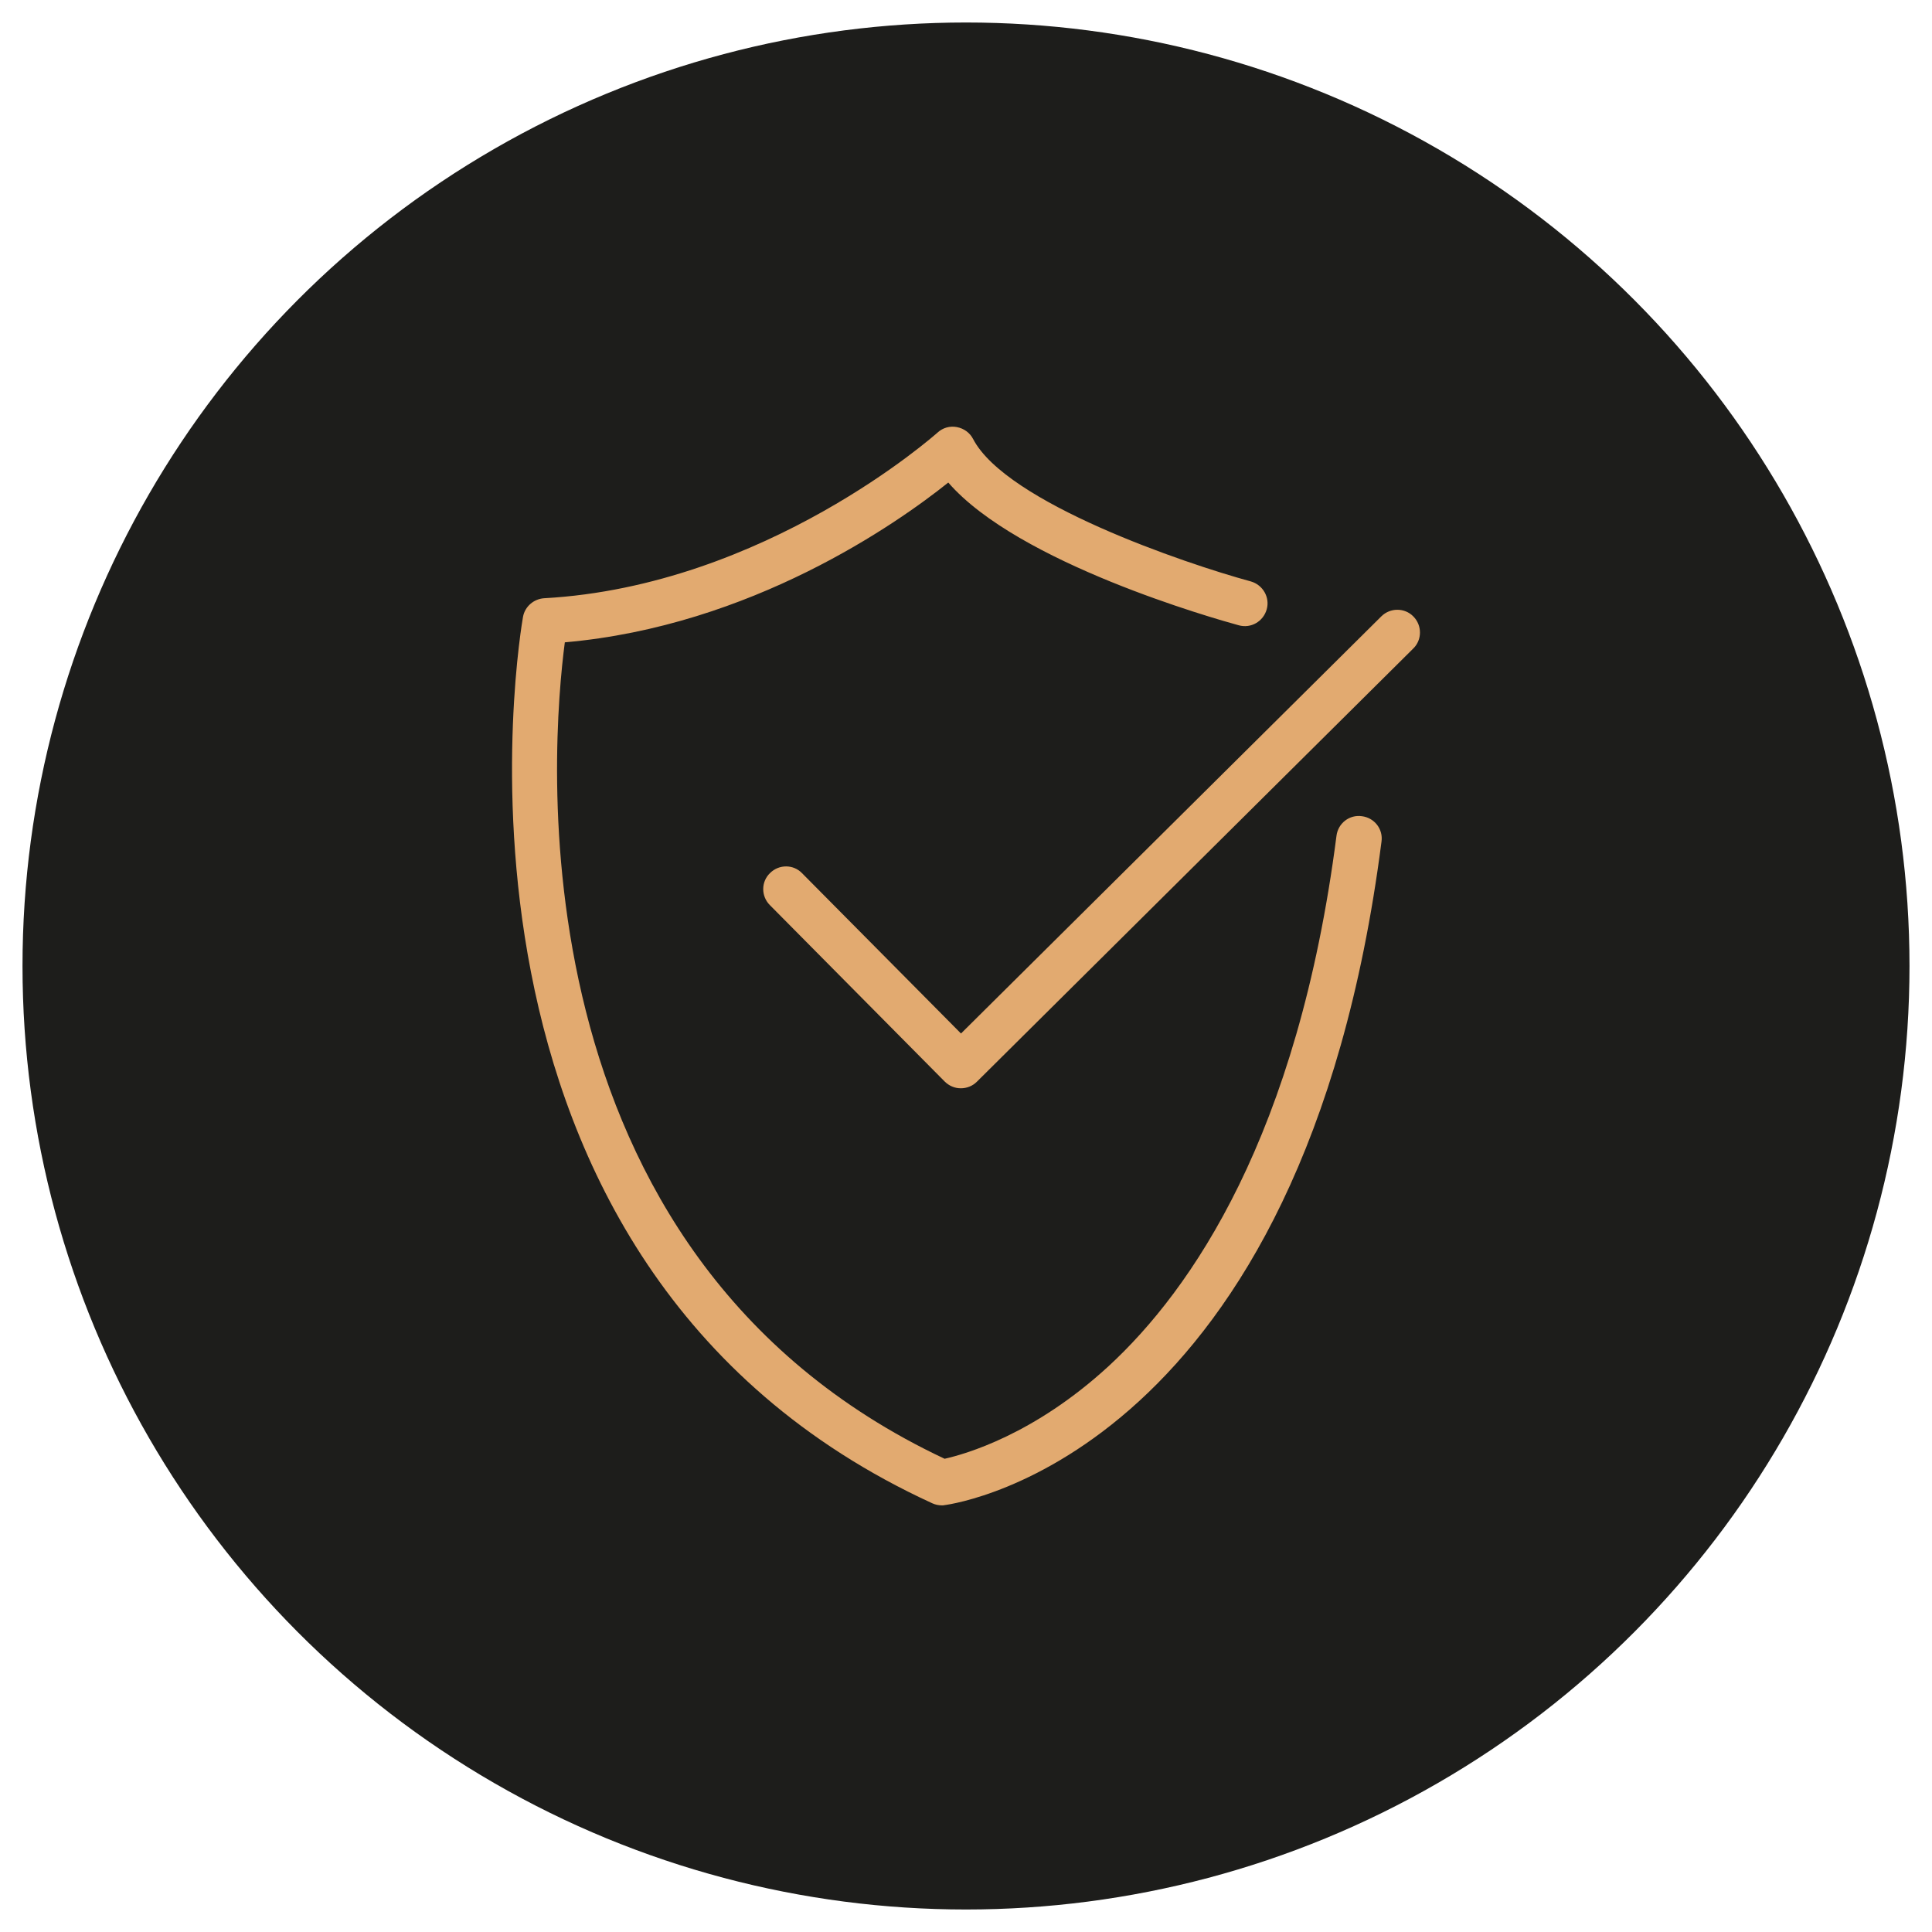
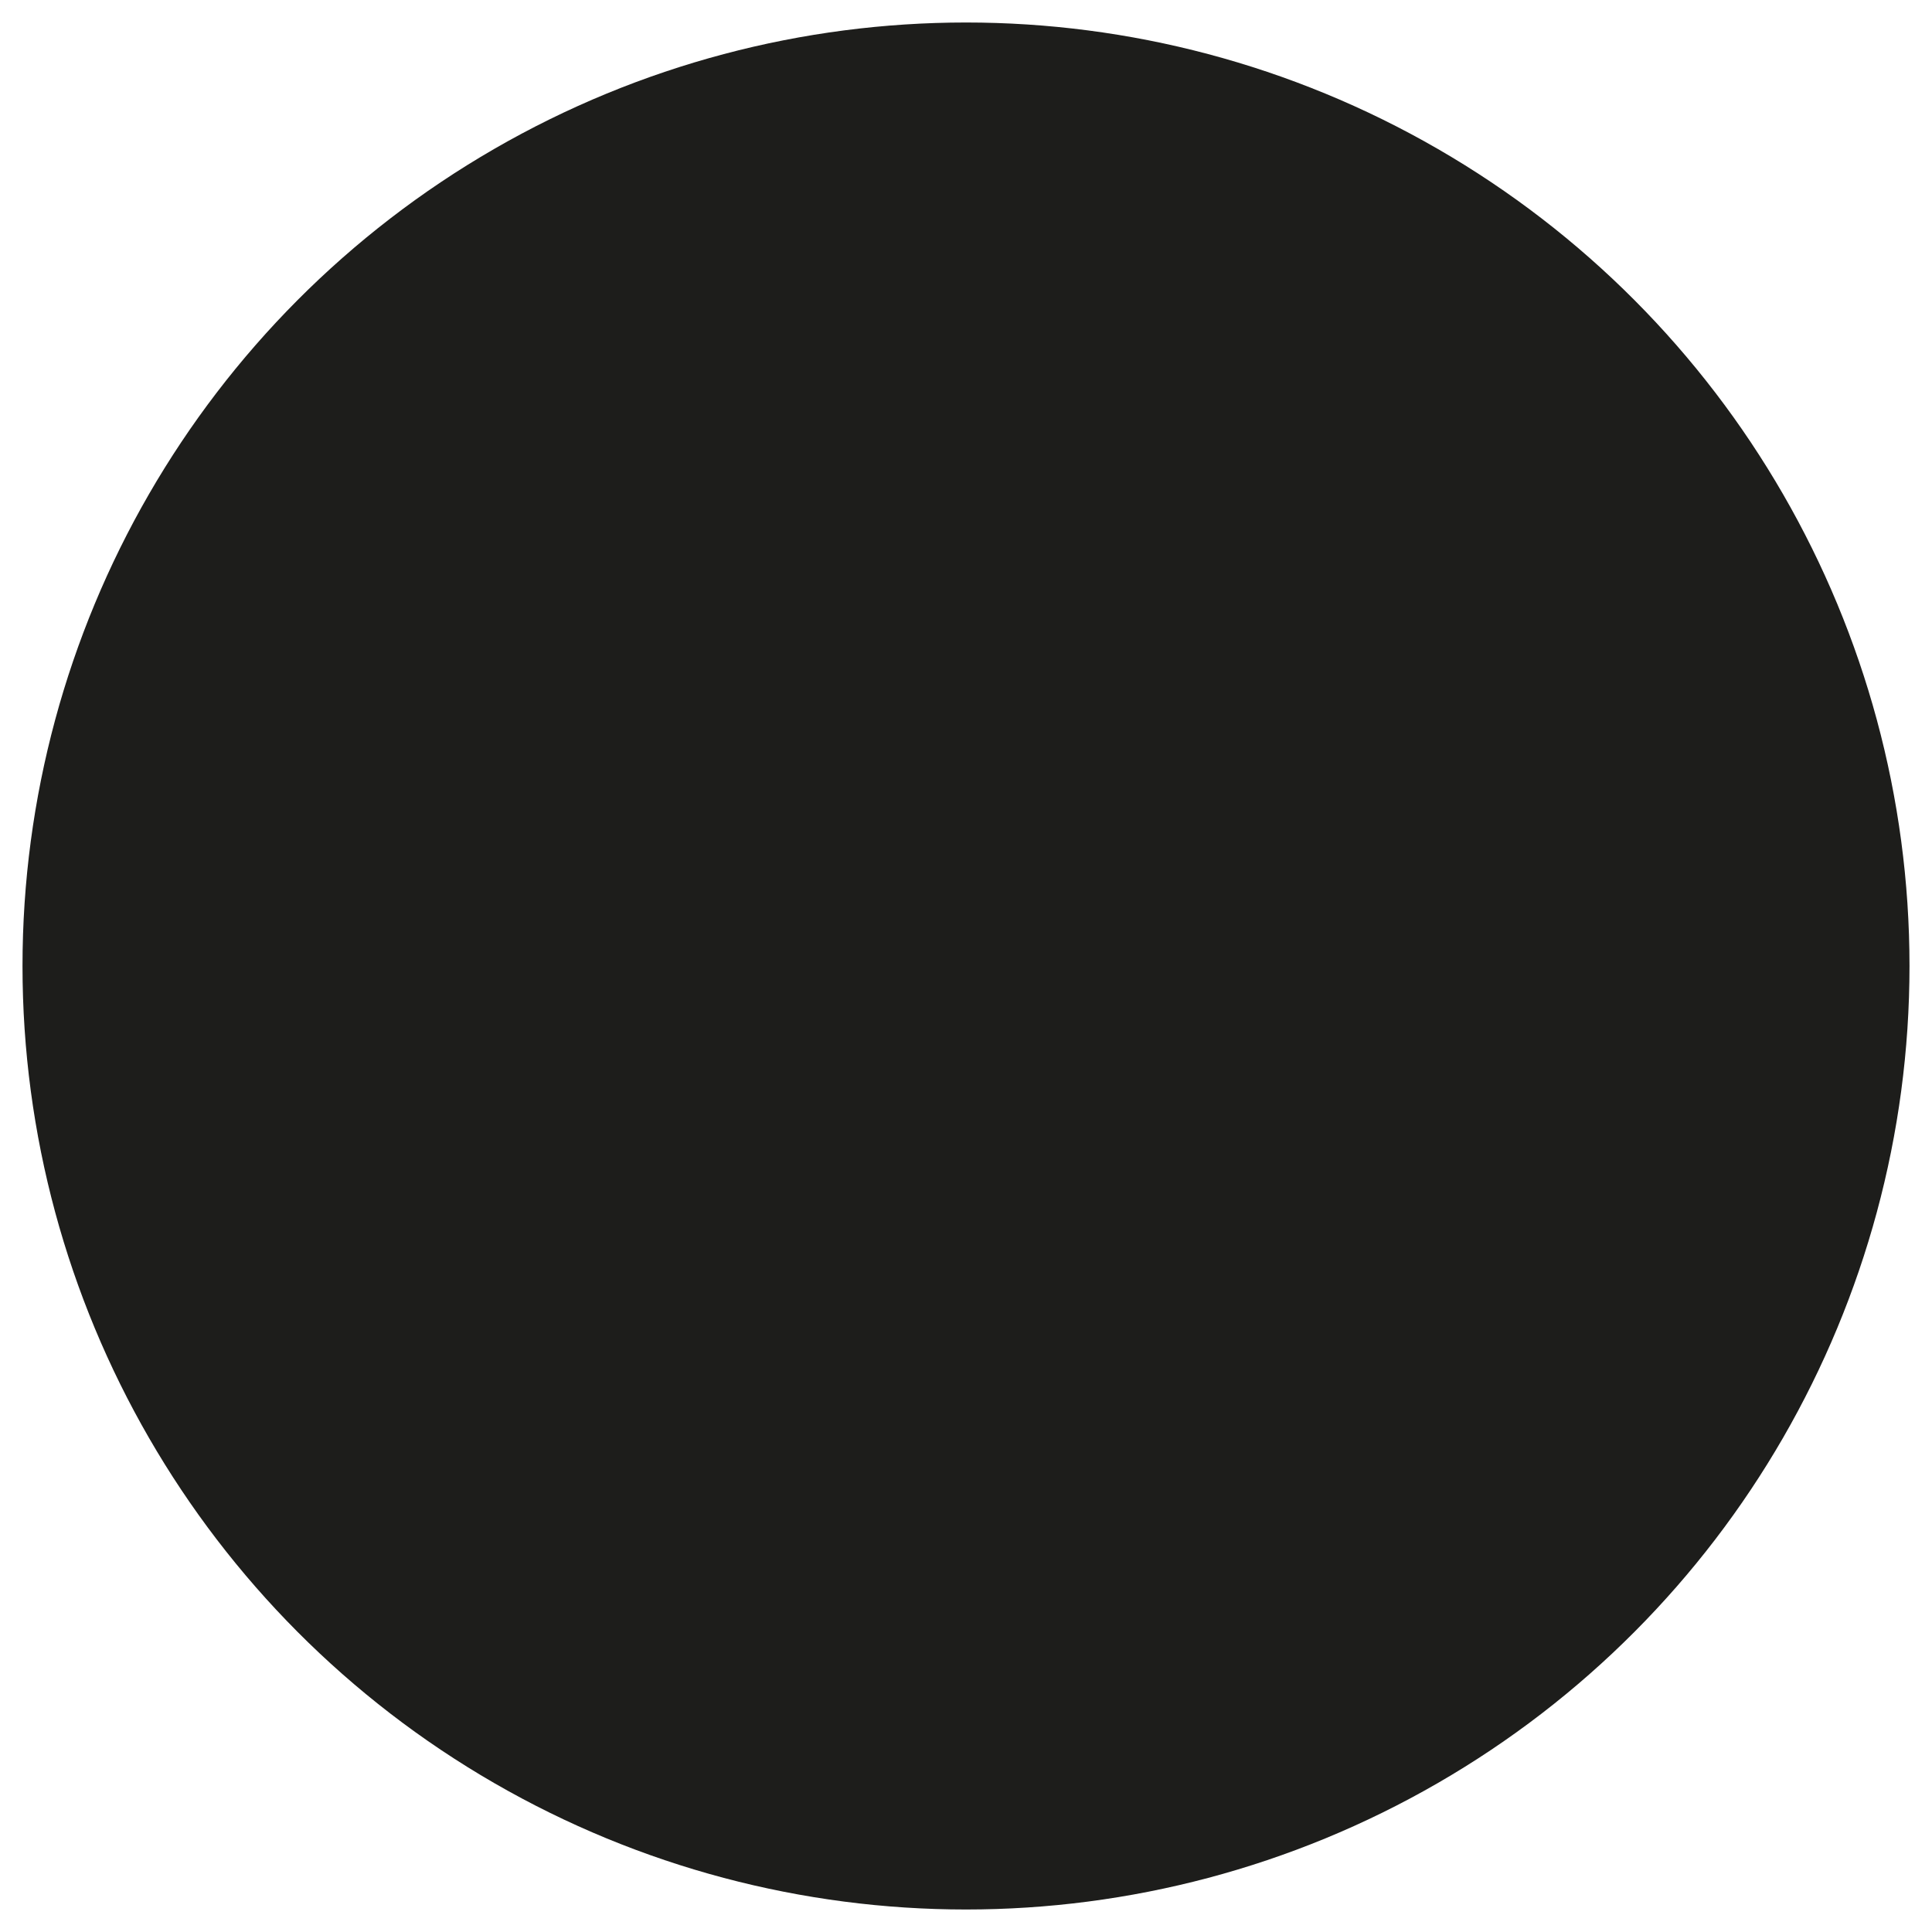
<svg xmlns="http://www.w3.org/2000/svg" version="1.0" id="Layer_1" x="0px" y="0px" viewBox="0 0 85 85" style="enable-background:new 0 0 85 85;" xml:space="preserve">
  <style type="text/css">
	.st0{fill:#1D1D1B;}
	.st1{fill:#E2AA70;}
</style>
  <g>
    <circle class="st0" cx="42.5" cy="42.5" r="41.51" />
    <g>
-       <path class="st1" d="M41.44,66.23c-0.14,0-0.29-0.03-0.42-0.09C18,55.58,22.96,27.42,23.01,27.14c0.08-0.45,0.47-0.79,0.93-0.82    c9.74-0.54,17.24-7.23,17.31-7.29c0.23-0.21,0.54-0.3,0.85-0.24c0.31,0.06,0.57,0.25,0.71,0.52c1.46,2.81,9.32,5.48,12.22,6.27    c0.53,0.15,0.85,0.7,0.7,1.23c-0.15,0.53-0.69,0.85-1.23,0.7c-1.06-0.29-9.7-2.73-12.78-6.28c-2.25,1.8-8.66,6.31-16.87,7.03    c-0.58,4.41-2.52,26.88,16.71,35.92c0.89-0.2,3.93-1.05,7.22-4.08c3.63-3.35,8.32-10.12,10.02-23.33    c0.07-0.55,0.57-0.94,1.12-0.86c0.55,0.07,0.94,0.57,0.86,1.12c-3.45,26.81-18.59,29.11-19.23,29.19    C41.52,66.23,41.48,66.23,41.44,66.23z" />
-       <path class="st1" d="M42.27,47.88C42.27,47.88,42.27,47.88,42.27,47.88c-0.27,0-0.52-0.11-0.71-0.3l-7.69-7.76    c-0.39-0.39-0.39-1.03,0.01-1.41c0.39-0.39,1.03-0.39,1.41,0.01l6.99,7.05l18.49-18.35c0.39-0.39,1.03-0.39,1.41,0    c0.39,0.39,0.39,1.03,0,1.41l-19.2,19.06C42.79,47.78,42.54,47.88,42.27,47.88z" />
-     </g>
+       </g>
  </g>
</svg>